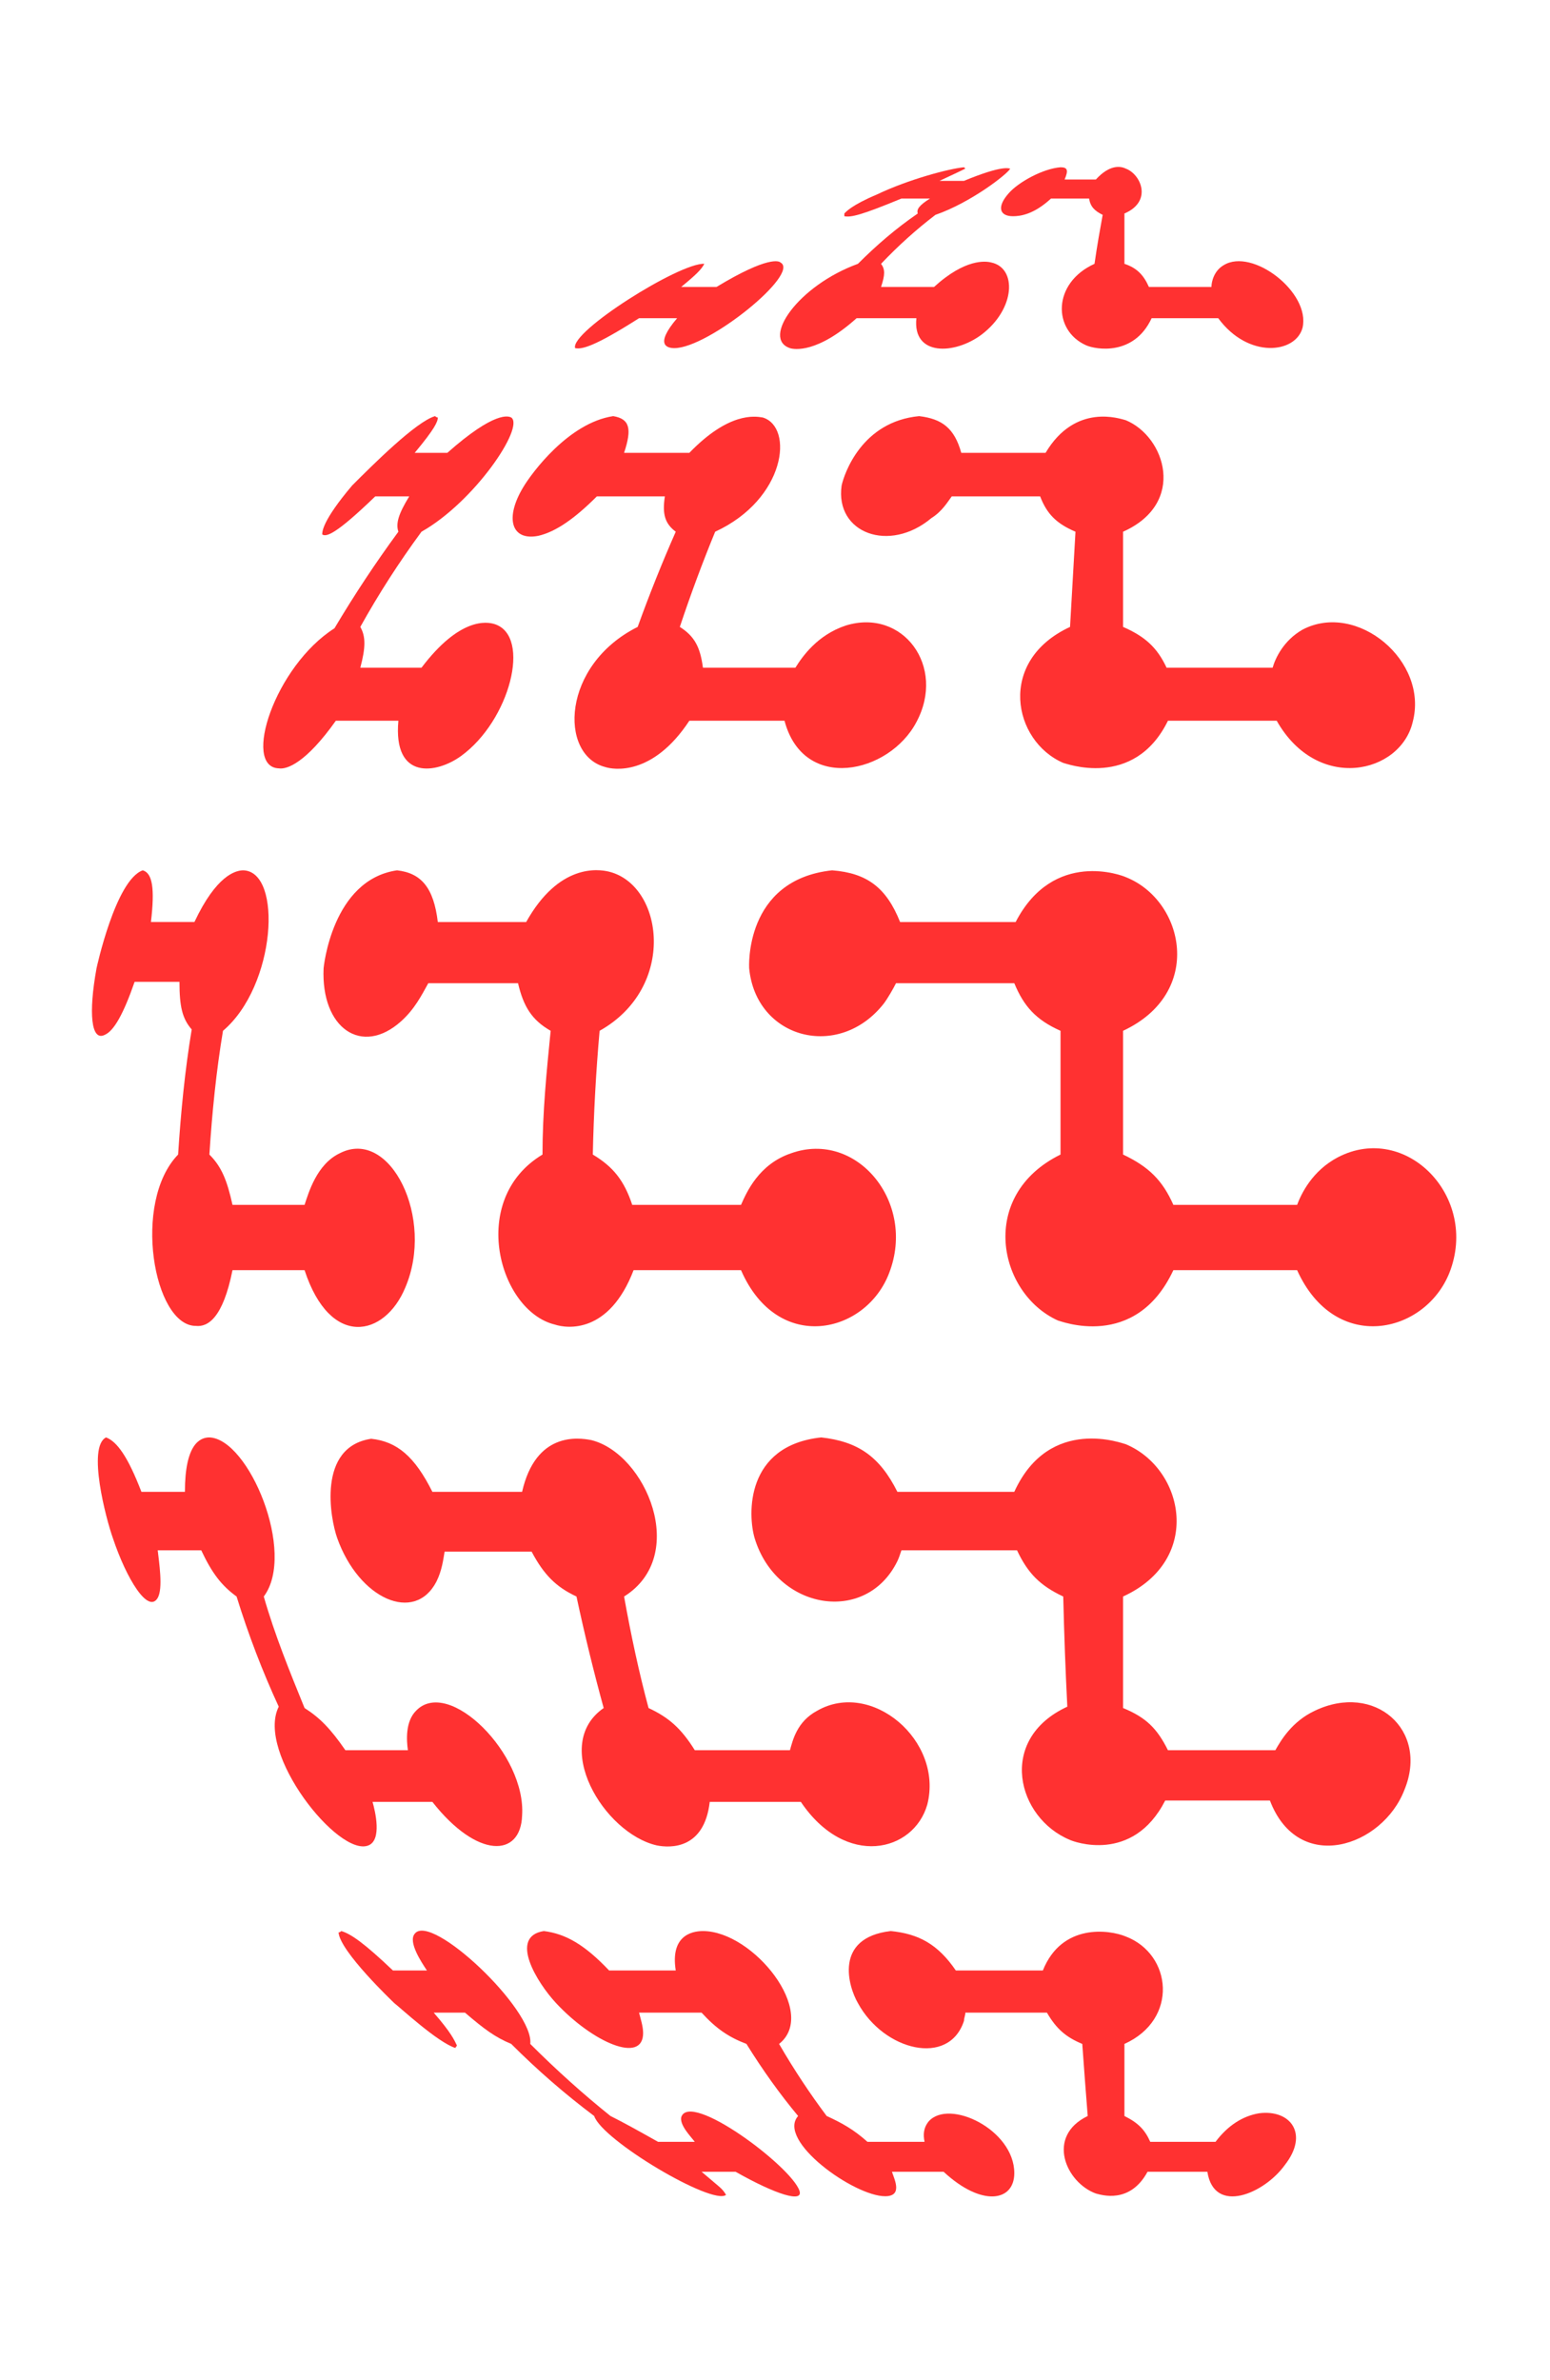
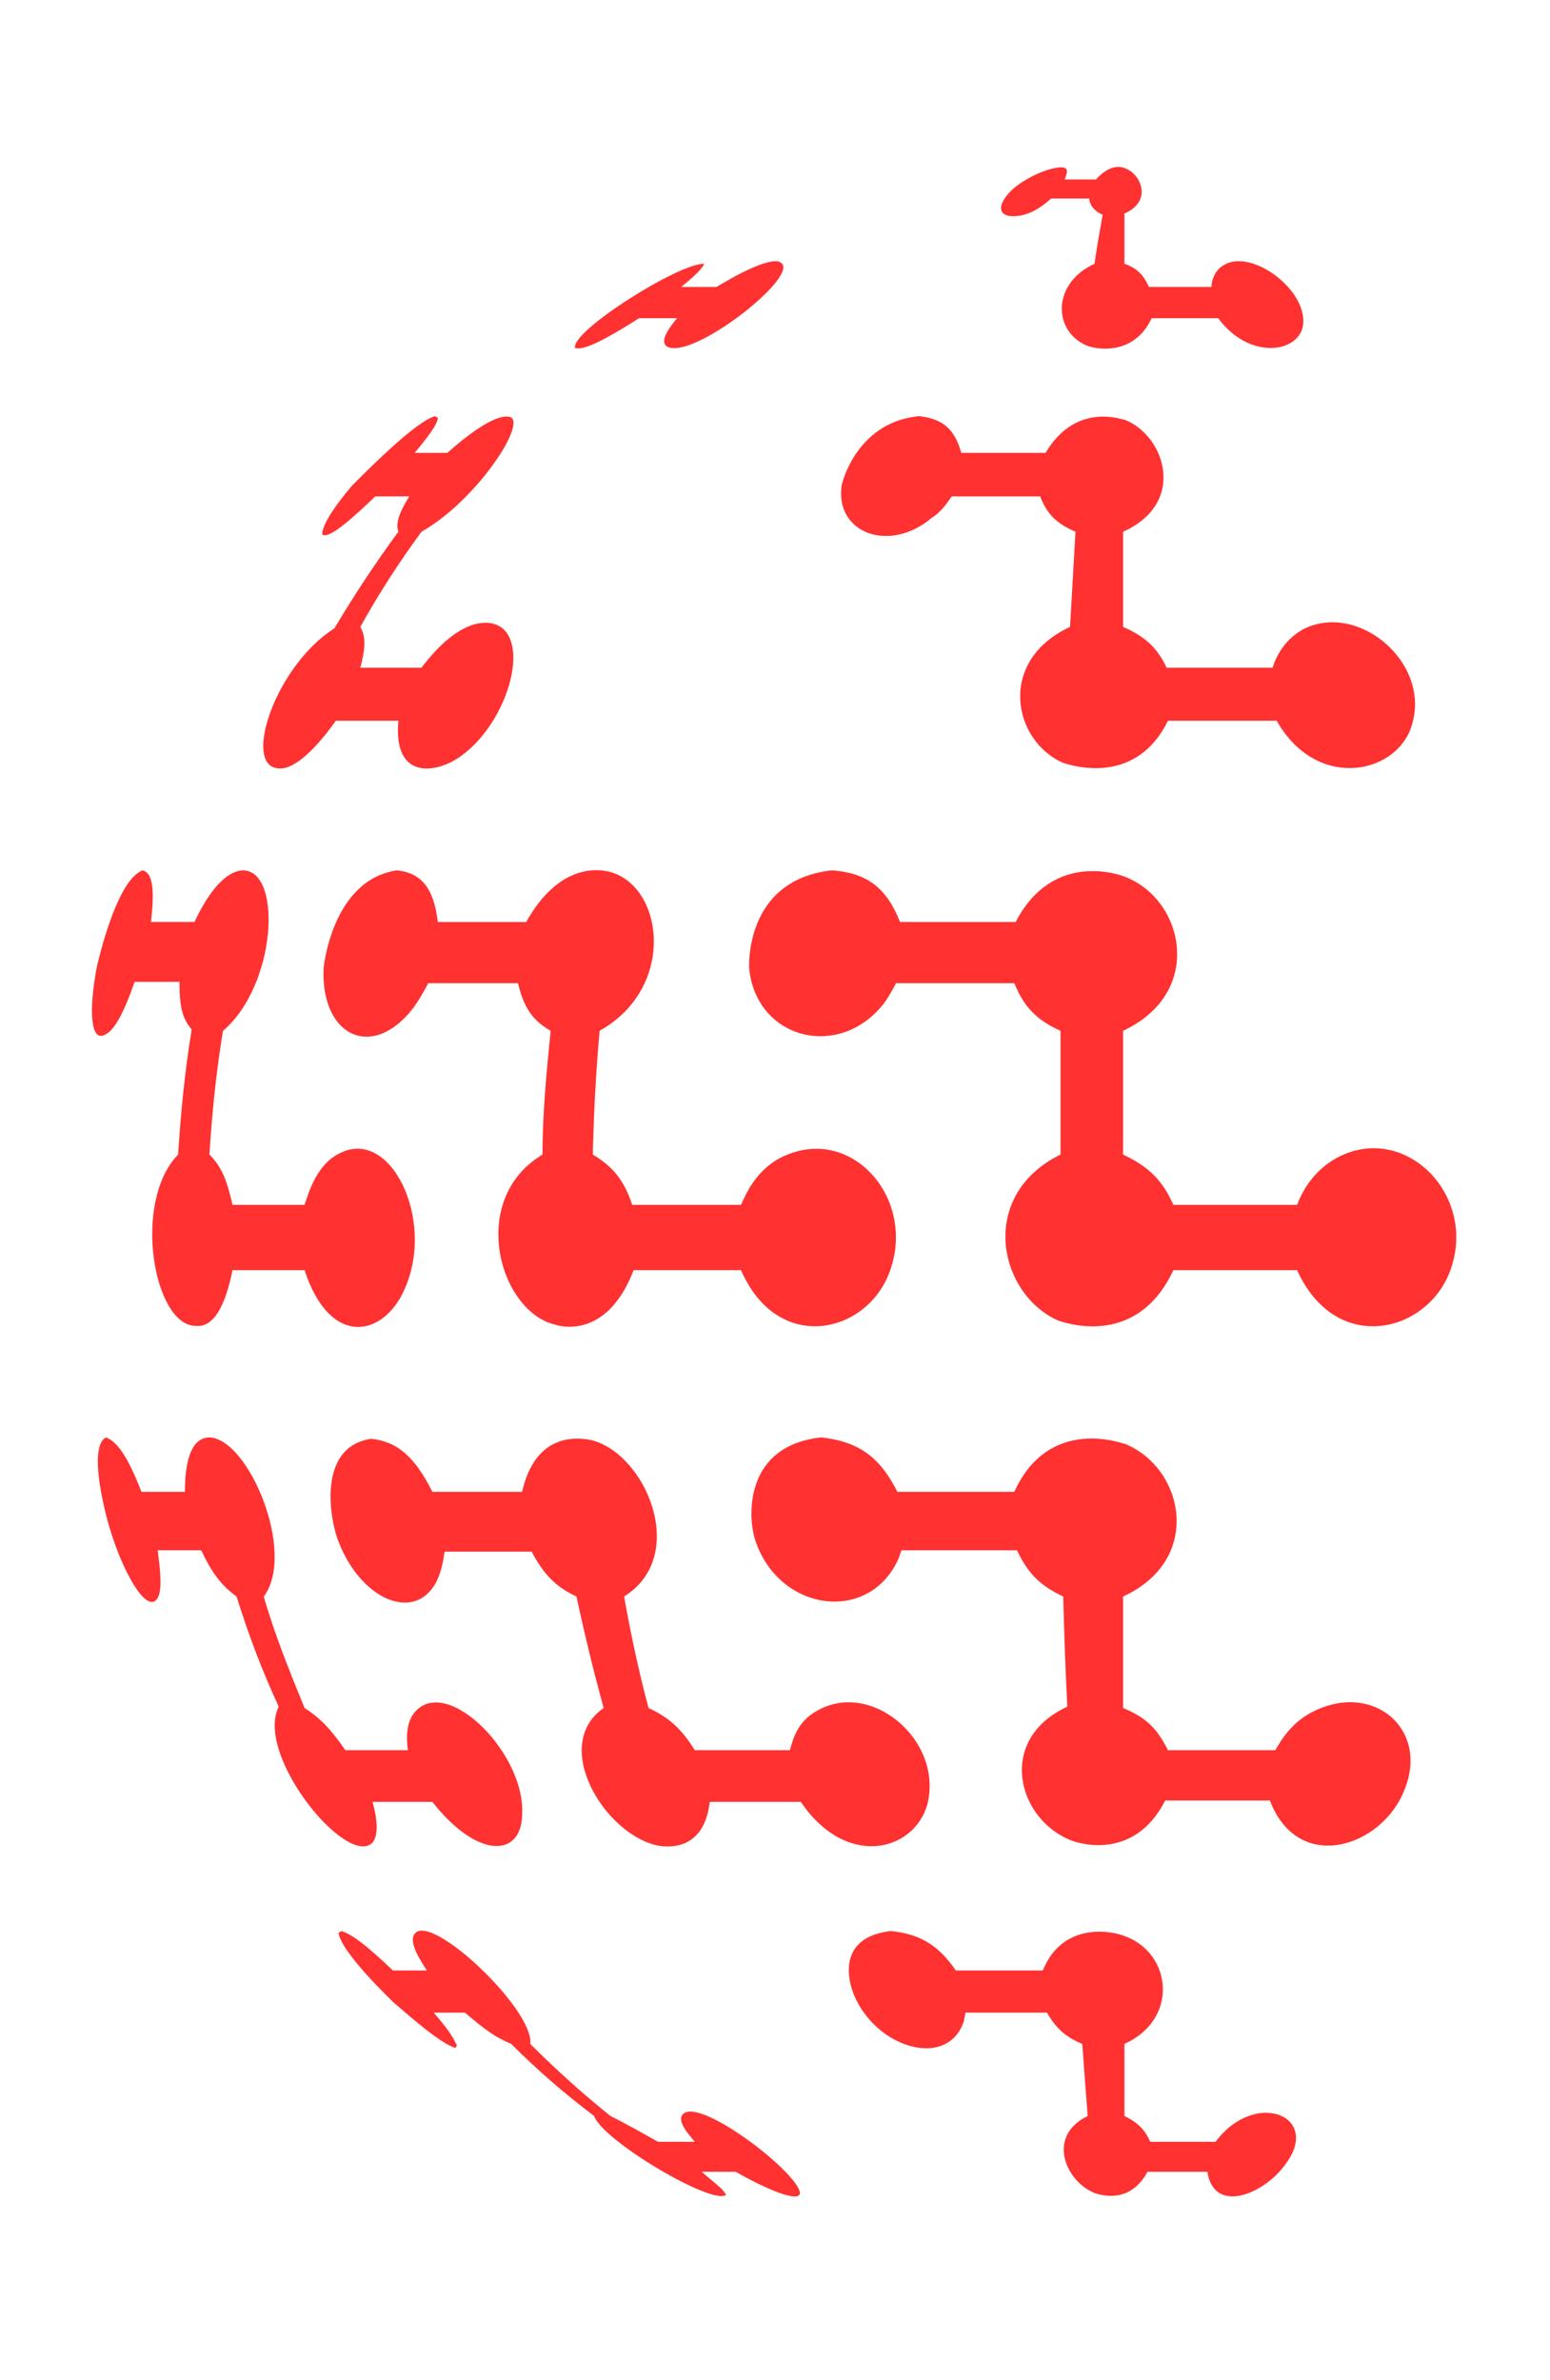
<svg xmlns="http://www.w3.org/2000/svg" version="1.2" viewBox="0 0 114 175" width="114" height="175">
  <title>Xephyr Labs Logo_White-svg</title>
  <defs>
    <clipPath clipPathUnits="userSpaceOnUse" id="cp1">
      <path d="m187.5 87.01h181.23v34.95h-181.23z" />
    </clipPath>
    <clipPath clipPathUnits="userSpaceOnUse" id="cp2">
      <path d="m73 12.14h23v13.86h-23z" />
    </clipPath>
    <clipPath clipPathUnits="userSpaceOnUse" id="cp3">
-       <path d="m57 12.14h18v13.86h-18z" />
-     </clipPath>
+       </clipPath>
    <clipPath clipPathUnits="userSpaceOnUse" id="cp4">
      <path d="m6.34 63h24.66v35h-24.66z" />
    </clipPath>
  </defs>
  <style>
		.s0 {
			fill: #ff3131
		}
	</style>
  <g id="Clip-Path" clip-path="url(#cp1)">
    <g>
      <path fill-rule="evenodd" class="s0" d="m187.5 107.8c14.9-9 30.1-12 45.4-11.7 11.6 0.2 23.4 2.2 35.2 4.8 5.8 1.2 11.5 2.6 17.2 3.9 5.7 1.4 11.4 2.7 17.2 3.8 14.2 2.9 29.7 3.9 43.1-0.4 9-2.9 17.1-8.2 23.1-17-5.6 9.3-13.5 15.2-22.6 18.6-13.5 5.1-29.5 4.7-44.2 2.4q-8.8-1.5-17.5-3.4c-5.7-1.3-11.5-2.7-17.1-4-11.6-2.8-23.1-5.2-34.5-5.9-15.1-1-30.1 0.9-45.3 8.9zm23.1-16.3c7.8-2.2 14.5-3.6 20.8-4.2 2.9-0.2 5.8-0.3 8.6-0.1q2.8 0.1 5.7 0.5c4.5 0.6 9.1 1.7 13.8 3.2 6.1 1.8 12.5 4.3 19.9 7.1-9.4-2.1-17.3-3.7-24.7-4.9-2.8-0.5-5.5-0.8-8.2-1.2-2.7-0.4-5.4-0.7-8.2-0.9-3.5-0.3-7.1-0.5-11-0.5-5.1 0-10.5 0.2-16.7 1zm69.9 26.1c6.7-0.1 13.4 0.1 20 0.3 4.5 0.2 8.9 0.3 13.3 0.3q4.4 0.1 8.7 0c4.4-0.1 8.7-0.3 13-1 7.5-1.2 14.8-3.4 22.1-7.8-4.5 3.5-9 6.2-13.8 8.2-5.1 2.1-10.3 3.4-15.6 4.1q-4.8 0.6-9.7 0.7c-3.2 0-6.4-0.3-9.7-0.6-3.7-0.4-7.5-0.9-11.4-1.5-5.6-0.9-11.2-1.9-16.9-2.7z" />
    </g>
  </g>
  <g id="Clip-Path" clip-path="url(#cp2)">
    <g>
      <path class="s0" d="m74.5 15.9c0.5 0 1.5-0.1 2.8-1.3q1.4 0 2.8 0c0.1 0.6 0.4 0.9 1 1.2-0.2 1.1-0.4 2.2-0.6 3.6-3.1 1.4-3.1 4.9-0.6 6 0.7 0.3 3.5 0.8 4.8-2q2.5 0 4.9 0c2.2 3 5.7 2.6 6.2 0.7 0.6-2.6-3.7-5.9-5.8-4.6-0.7 0.4-0.9 1.2-0.9 1.6q-2.2 0-4.6 0c-0.4-0.9-0.9-1.4-1.8-1.7q0-2 0-3.7c2.1-0.9 1.2-2.9 0.1-3.3-0.4-0.2-1.2-0.3-2.2 0.8q-1.1 0-2.3 0c0.3-0.7 0.2-0.9-0.3-0.9-1.3 0.1-3.1 1.1-3.8 1.9-0.9 1-0.7 1.7 0.3 1.7z" />
    </g>
  </g>
  <g id="Clip-Path" clip-path="url(#cp3)">
    <g>
      <path class="s0" d="m58.1 25.6c0.3 0.1 2 0.4 4.9-2.2q2.1 0 4.4 0c-0.3 2.8 2.8 2.7 4.8 1.2 2.5-1.9 2.6-4.9 0.7-5.3-0.4-0.1-1.9-0.3-4.2 1.8q-2 0-3.9 0c0.3-0.9 0.3-1.3 0-1.7q1.9-2 4-3.6c2.6-0.9 5.3-3 5.5-3.4-0.1 0-0.5-0.3-3.4 0.9q-0.9 0-1.8 0c1.5-0.7 1.7-0.8 1.9-0.9q-0.1-0.1-0.1-0.1c-1.1 0.1-4.1 0.9-6.4 2-1.9 0.8-2.3 1.3-2.4 1.4 0 0.1 0 0.1 0 0.2 0.5 0.1 1.3-0.1 4.2-1.3q1 0 2.1 0c-0.8 0.5-1 0.8-0.9 1.1-1.6 1.1-3 2.3-4.4 3.7-4.4 1.6-7.1 5.5-5 6.2z" />
    </g>
  </g>
  <path class="s0" d="m47 23.4h2.8c-1.7 2-0.7 2.2-0.2 2.2 2.5 0 9.3-5.5 7.8-6.3-0.1-0.1-0.9-0.5-4.7 1.8h-2.6c1.1-0.9 1.5-1.3 1.7-1.7-1.8-0.1-9.9 5-9.5 6.2 0.5 0.1 1.4-0.1 4.7-2.2z" />
  <path class="s0" d="m93.6 49.1q-3.9 0-7.8 0c-0.7-1.5-1.6-2.3-3.2-3q0-3.6 0-7c4.7-2.1 3.1-7 0.2-8.2-0.4-0.1-3.7-1.3-5.9 2.4q-3.2 0-6.2 0c-0.5-1.8-1.4-2.5-3.1-2.7-4.2 0.4-5.5 4.2-5.7 5.1-0.5 3.5 3.5 5 6.6 2.4 0.8-0.5 1.2-1.2 1.5-1.6q3.2 0 6.5 0c0.5 1.3 1.2 2 2.6 2.6q-0.2 3.4-0.4 7c-5.4 2.5-4.2 8.4-0.5 10 0.1 0 5.2 2 7.7-3.1q4.1 0 8 0c3 5.3 9.1 3.9 10 0.1 1.2-4.5-4.1-8.9-8.1-6.8-1.4 0.8-2 2.1-2.2 2.8z" />
-   <path class="s0" d="m39.6 39.4c1.3-0.3 2.7-1.3 4.3-2.9q2.4 0 5 0c-0.2 1.3 0 2 0.8 2.6q-1.5 3.4-2.8 7c-5.6 2.8-5.8 9.4-2.4 10.3 0.6 0.2 3.5 0.7 6.2-3.4q3.4 0 7 0c1.4 5.3 7.7 3.9 9.7 0.1 2.2-4.1-1-8.4-5.2-7.1-2.1 0.7-3.2 2.3-3.7 3.1q-3.5 0-6.8 0c-0.2-1.5-0.6-2.3-1.7-3q1.2-3.6 2.6-7c5.2-2.4 5.8-7.7 3.5-8.4-0.6-0.1-2.5-0.4-5.4 2.6q-2.5 0-4.8 0c0.6-1.8 0.4-2.5-0.8-2.7-3.3 0.5-6 4.2-6.6 5.2-1.4 2.3-0.9 4 1.1 3.6z" />
  <path class="s0" d="m20.5 56.5c0.6 0.1 2-0.4 4.2-3.5q2.1 0 4.6 0c-0.4 4.4 2.8 3.9 4.6 2.6 3.6-2.6 5.2-8.8 2.5-9.7-0.6-0.2-2.6-0.5-5.4 3.2q-2.5 0-4.5 0c0.4-1.5 0.4-2.3 0-3q2-3.6 4.5-7c3.9-2.2 7.6-7.7 6.6-8.4-0.2-0.1-1.2-0.5-4.7 2.6q-1.3 0-2.4 0c1.5-1.8 1.7-2.3 1.7-2.6q-0.1 0-0.2-0.1c-1.4 0.4-4.6 3.6-6.1 5.1-2.2 2.6-2.2 3.4-2.2 3.6 0.3 0.2 1 0 3.9-2.8 0.7 0 1.6 0 2.5 0-0.8 1.3-1 2-0.8 2.6q-2.5 3.4-4.7 7.1c-4.4 2.8-6.8 10.2-4.1 10.3z" />
  <path class="s0" d="m98.4 85.1c-1.9 1-2.7 2.7-3 3.5q-4.5 0-9.1 0c-0.8-1.8-1.8-2.8-3.7-3.7q0-4.6 0-9.1c6-2.8 4.5-9.6 0.2-11.3-0.2-0.1-5.3-2.1-8.1 3.3q-4.3 0-8.5 0c-1-2.5-2.4-3.6-5-3.8-6.5 0.7-6.1 7.2-6.1 7.2 0.5 5.2 6.6 6.8 9.9 2.6 0.3-0.4 0.7-1.1 0.9-1.5q4.3 0 8.7 0c0.7 1.7 1.6 2.7 3.4 3.5q0 4.5 0 9.1c-6.1 3-4.6 10.2-0.2 12.2 0.1 0 5.7 2.3 8.5-3.7q4.6 0 9.1 0c2.8 6.2 9.4 4.7 11.2 0.2 2.2-5.6-3.2-11.1-8.2-8.5z" />
  <path class="s0" d="m65.4 93.6c2-5.2-2.4-10.5-7.2-8.8-2.4 0.8-3.3 2.9-3.7 3.8q-4.1 0-8 0c-0.6-1.8-1.4-2.8-2.9-3.7q0.1-4.6 0.5-9.1c5.7-3.2 4.7-10.7 0.7-11.7-0.8-0.2-3.7-0.6-6.1 3.7q-3.4 0-6.5 0c-0.3-2.5-1.2-3.6-3-3.8-4.8 0.7-5.4 7.2-5.4 7.2-0.2 4.4 2.8 6.5 5.7 3.9 1-0.9 1.5-1.9 2-2.8q3.1 0 6.6 0c0.4 1.7 1 2.7 2.4 3.5-0.3 3-0.6 6-0.6 9.1-5.5 3.3-3.2 11.5 0.9 12.5 0.9 0.3 4 0.7 5.8-4q3.8 0 7.9 0c2.7 6.2 9.2 4.7 10.9 0.2z" />
  <g id="Clip-Path" clip-path="url(#cp4)">
    <g>
      <path class="s0" d="m7.7 76.1c0.7-0.3 1.4-1.6 2.2-3.9q1.4 0 3.3 0c0 1.8 0.2 2.7 0.9 3.5-0.5 3-0.8 6.1-1 9.2-3.4 3.5-1.8 12.6 1.3 12.6 0.9 0.1 2-0.6 2.7-4.1q2.5 0 5.3 0c1.9 5.8 5.9 4.9 7.4 1.3 2.2-5.1-1.1-11.8-4.8-9.9-1.7 0.8-2.3 2.9-2.6 3.8q-2.8 0-5.3 0c-0.4-1.8-0.8-2.8-1.7-3.7 0.2-3.1 0.5-6.1 1-9.1 3.9-3.3 4.4-11.7 1.5-11.8-0.6 0-2 0.4-3.6 3.8q-1.8 0-3.2 0c0.3-2.5 0.1-3.6-0.6-3.8-2 0.7-3.4 7.2-3.4 7.2-0.6 3.3-0.4 5.4 0.6 4.9z" />
    </g>
  </g>
  <path class="s0" d="m96.7 125.8c-1.7 0.8-2.5 2.2-2.9 2.9q-3.9 0-7.9 0c-0.8-1.6-1.6-2.4-3.3-3.1 0-2.7 0-5.4 0-8.2 5.9-2.7 4.5-9.4 0.2-11.2-0.1 0-5.6-2.2-8.2 3.5q-4.4 0-8.6 0c-1.3-2.6-2.9-3.7-5.6-4-5.6 0.6-5.4 5.7-4.9 7.4 1.6 5.3 8.2 6.4 10.5 1.7 0.1-0.2 0.2-0.5 0.3-0.8q4.2 0 8.5 0c0.8 1.7 1.7 2.6 3.4 3.4q0.1 4.2 0.3 8.1c-5.2 2.4-3.7 8.2 0.2 9.8 0.2 0.1 4.6 1.8 7-2.9q3.9 0 7.7 0c2.1 5.5 8.3 3.4 9.9-0.8 1.8-4.4-2.2-7.9-6.6-5.8z" />
  <path class="s0" d="m48.3 135.7c1 0.2 3.5 0.3 3.9-3.2q3.3 0 6.7 0c3.3 4.9 8.3 3.7 9.3 0.2 1.2-4.7-4.1-9.2-8.1-6.9-1.5 0.8-1.8 2.2-2 2.9-2.4 0-4.7 0-7 0-1-1.6-1.9-2.4-3.4-3.1-0.7-2.6-1.3-5.4-1.8-8.2 4.8-3 1.6-10.5-2.4-11.5-1-0.2-4.1-0.6-5.1 3.8q-3.4 0-6.6 0c-1.3-2.6-2.6-3.7-4.5-3.9-4 0.6-3 5.9-2.5 7.3 1.6 4.5 5.7 6.3 7.3 3.2 0.4-0.8 0.5-1.6 0.6-2.2q3.1 0 6.4 0c0.9 1.7 1.8 2.6 3.3 3.3q0.9 4.2 2 8.2c-3.9 2.7 0 9.2 3.9 10.1z" />
  <path class="s0" d="m27.1 135.7c1-0.4 0.5-2.5 0.3-3.2q2 0 4.4 0c3.3 4.2 6.5 4.1 6.6 1 0.3-4.5-5.4-10.2-7.8-7.7-0.8 0.8-0.7 2.2-0.6 2.9-1.6 0-3.2 0-4.6 0-1.1-1.6-1.9-2.4-3-3.1-1.1-2.7-2.2-5.4-3-8.2 2.4-3.2-1.1-11.6-4-11.7-0.7 0-1.8 0.5-1.8 4q-1.8 0-3.2 0c-1-2.6-1.8-3.7-2.6-4-1.4 0.7 0 6 0.5 7.4 1 3 2.6 5.6 3.3 4.4 0.4-0.7 0.1-2.6 0-3.5q1.4 0 3.2 0c0.8 1.7 1.5 2.6 2.6 3.4q1.3 4.2 3.1 8.1c-1.7 3.4 4.4 11.1 6.6 10.2z" />
  <path class="s0" d="m92.6 155.4c-1.2 0.2-2.3 0.9-3.2 2.1q-2.3 0-4.8 0c-0.4-0.9-0.9-1.4-1.9-1.9 0-1.6 0-3.4 0-5.3 4-1.8 3.5-6.6 0.1-7.9-1.2-0.5-4.7-1-6.1 2.5q-3.3 0-6.4 0c-1.3-1.9-2.7-2.7-4.8-2.9-4.2 0.5-3.1 4.1-2.4 5.3 1.9 3.5 6.7 4.7 7.8 1.3 0-0.2 0.1-0.4 0.1-0.6 2 0 4 0 6 0 0.7 1.2 1.4 1.8 2.6 2.3q0.2 2.8 0.4 5.3c-3.1 1.5-1.6 4.9 0.6 5.7 0.4 0.1 2.5 0.8 3.8-1.6q2.2 0 4.4 0c0.5 3.2 4.2 1.6 5.7-0.5 1.8-2.3 0.4-4.1-1.9-3.8z" />
-   <path class="s0" d="m68.3 156c-0.4 0.5-0.4 1-0.3 1.5q-2.1 0-4.2 0c-1-0.9-1.9-1.4-3-1.9-1.2-1.6-2.4-3.4-3.5-5.3 2.9-2.3-1.9-8.3-5.6-8.3-0.9 0-2.4 0.4-2 2.9q-2.5 0-4.9 0c-1.8-1.9-3.2-2.7-4.8-2.9-2.6 0.4-0.5 3.8 0.9 5.3 2.7 2.9 6.4 4.5 6.4 2.2 0-0.5-0.2-1.1-0.3-1.5q2.2 0 4.6 0c1.1 1.2 2 1.8 3.3 2.3q1.8 2.9 3.8 5.3c-1.6 1.8 4.1 5.9 6.4 5.9 1.3 0 0.7-1.2 0.5-1.8q1.8 0 3.8 0c2.8 2.6 5.2 2.2 5.2 0.1 0-3.2-4.8-5.5-6.3-3.8z" />
  <path class="s0" d="m50.1 155.7c-0.1 0.6 0.7 1.4 1 1.8q-1.4 0-2.7 0c-1.6-0.9-2.5-1.4-3.5-1.9-2-1.6-4-3.4-5.9-5.3 0.3-2.5-7.3-9.7-8.5-8.1-0.5 0.6 0.5 2.1 0.9 2.7q-1.4 0-2.5 0c-2.1-2-3.1-2.7-3.8-2.9q-0.1 0.1-0.2 0.1c0.1 1.4 4 5.1 4.1 5.2 0.4 0.3 3.2 2.9 4.5 3.3 0-0.1 0.1-0.1 0.1-0.2-0.2-0.4-0.4-0.9-1.7-2.4 0.6 0 1.4 0 2.3 0 1.4 1.2 2.2 1.8 3.4 2.3q2.9 2.9 6.1 5.3c0.6 1.8 8.7 6.6 9.7 5.8-0.3-0.5-0.4-0.5-1.8-1.7q1.2 0 2.5 0c3 1.7 5 2.3 4.7 1.4-0.6-1.8-8.1-7.4-8.7-5.4z" />
</svg>